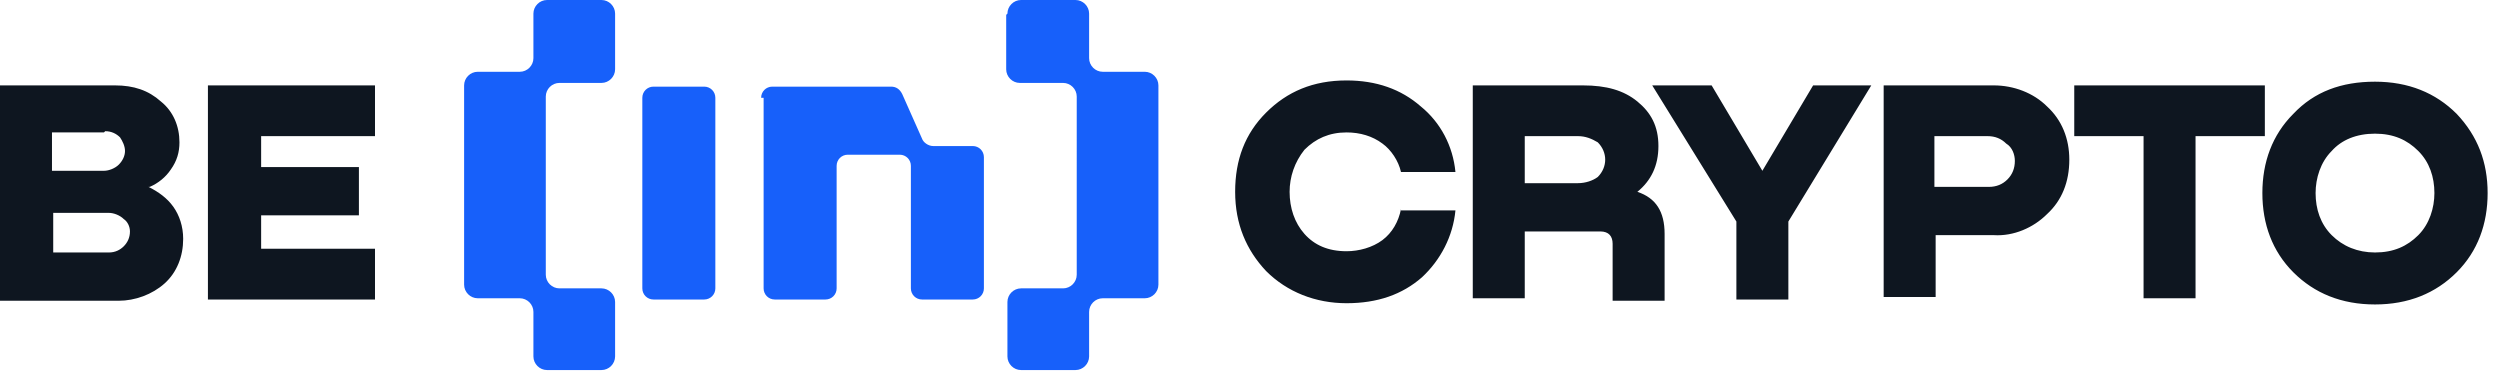
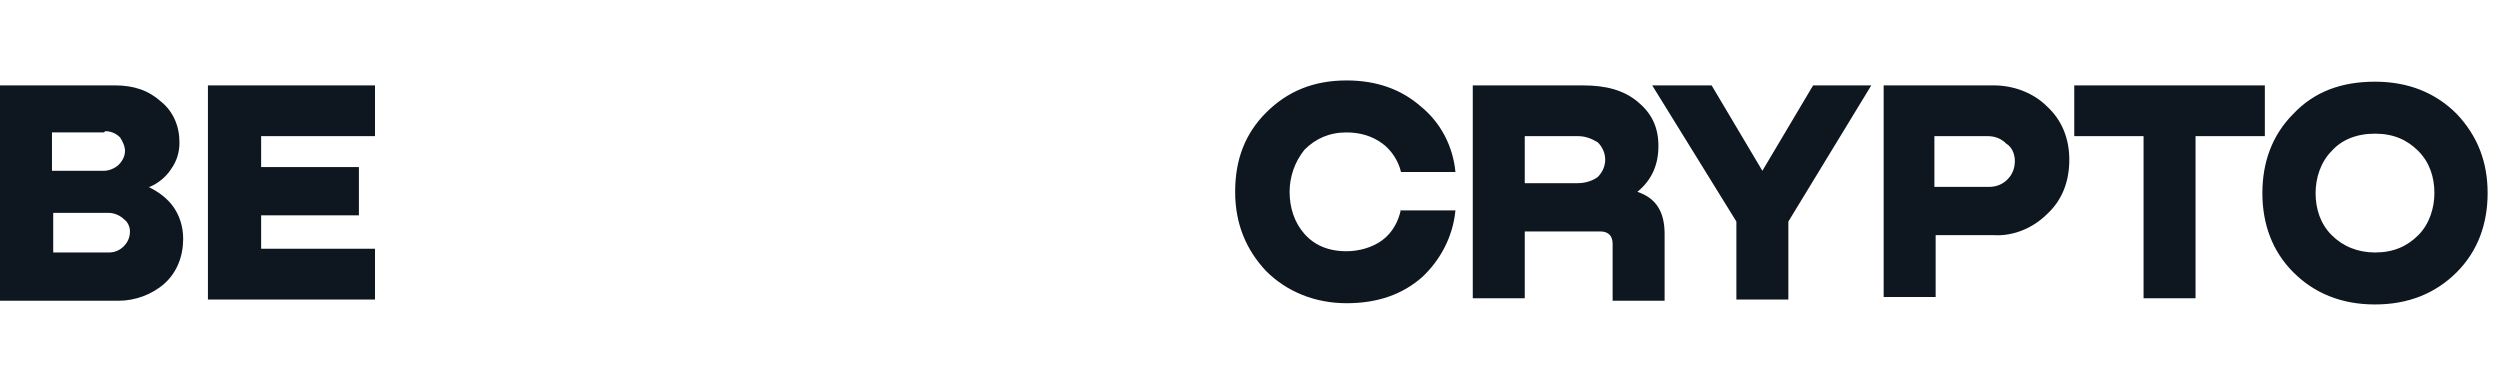
<svg xmlns="http://www.w3.org/2000/svg" id="Ebene_1" version="1.1" viewBox="0 0 202 30">
  <defs>
    <style>
      .st0 {
        fill: #0e1620;
      }

      .st1 {
        fill: #1760fa;
      }
    </style>
  </defs>
-   <path class="st1" d="M81.4,1.1c0-.6.5-1.1,1.1-1.1h4.4c.6,0,1.1.5,1.1,1.1v3.6c0,.6.5,1.1,1.1,1.1h3.4c.6,0,1.1.5,1.1,1.1v16.1c0,.6-.5,1.1-1.1,1.1h-3.4c-.6,0-1.1.5-1.1,1.1v3.6c0,.6-.5,1.1-1.1,1.1h-4.4c-.6,0-1.1-.5-1.1-1.1v-4.4c0-.6.5-1.1,1.1-1.1h3.4c.6,0,1.1-.5,1.1-1.1V7.8c0-.6-.5-1.1-1.1-1.1h-3.5c-.6,0-1.1-.5-1.1-1.1,0,0,0-4.4,0-4.4ZM49.7,1.1c0-.6-.5-1.1-1.1-1.1h-4.4c-.6,0-1.1.5-1.1,1.1v3.6c0,.6-.5,1.1-1.1,1.1h-3.4c-.6,0-1.1.5-1.1,1.1v16.1c0,.6.5,1.1,1.1,1.1h3.4c.6,0,1.1.5,1.1,1.1v3.6c0,.6.5,1.1,1.1,1.1h4.4c.6,0,1.1-.5,1.1-1.1v-4.4c0-.6-.5-1.1-1.1-1.1h-3.4c-.6,0-1.1-.5-1.1-1.1V7.8c0-.6.5-1.1,1.1-1.1h3.4c.6,0,1.1-.5,1.1-1.1V1.1ZM61.5,7.9c0-.5.4-.9.9-.9h9.6c.4,0,.7.2.9.6l1.6,3.6c.1.3.5.6.9.6h3.2c.5,0,.9.4.9.9v10.6c0,.5-.4.9-.9.9h-4.1c-.5,0-.9-.4-.9-.9v-9.9c0-.5-.4-.9-.9-.9h-4.2c-.5,0-.9.4-.9.9v9.9c0,.5-.4.9-.9.9h-4.1c-.5,0-.9-.4-.9-.9,0,0,0-15.4,0-15.4ZM51.9,7.9c0-.5.4-.9.9-.9h4.1c.5,0,.9.4.9.9v15.4c0,.5-.4.9-.9.9h-4.1c-.5,0-.9-.4-.9-.9V7.9Z" />
  <path class="st0" d="M12,15.1h0c.8.4,1.5.9,2,1.6.5.7.8,1.6.8,2.6,0,1.4-.5,2.7-1.5,3.6-1,.9-2.4,1.4-3.7,1.4H0V6.9h9.3c1.5,0,2.7.4,3.7,1.3,1,.8,1.5,2,1.5,3.3,0,.8-.2,1.5-.7,2.2-.4.6-1,1.1-1.7,1.4h0ZM8.4,10.7h-4.2v3.1h4.2c.4,0,.9-.2,1.2-.5.3-.3.5-.7.5-1.1,0-.4-.2-.8-.4-1.1-.3-.3-.7-.5-1.2-.5,0,0,0,0,0,0ZM4.3,20.4h4.5c.5,0,.9-.2,1.2-.5.3-.3.5-.7.5-1.2,0-.4-.2-.8-.5-1-.3-.3-.8-.5-1.2-.5h-4.5s0,3.2,0,3.2ZM30.3,24.2h-13.5V6.9h13.5v4.1h-9.2v2.5h7.9v3.9h-7.9v2.7h9.2s0,4.1,0,4.1ZM113.2,17h4.4c-.2,2.1-1.2,4-2.7,5.4-1.6,1.4-3.6,2.1-6.1,2.1s-4.8-.9-6.5-2.6c-1.6-1.7-2.5-3.8-2.5-6.4,0-2.6.8-4.7,2.5-6.4s3.8-2.6,6.5-2.6c2.4,0,4.4.7,6,2.1,1.6,1.3,2.6,3.2,2.8,5.3h-4.4c-.2-.9-.8-1.8-1.5-2.3-.8-.6-1.8-.9-2.9-.9-1.4,0-2.5.5-3.4,1.4-.8,1-1.2,2.2-1.2,3.4,0,1.3.4,2.5,1.2,3.4.8.9,1.9,1.4,3.4,1.4,1,0,2.1-.3,2.9-.9.8-.6,1.3-1.5,1.5-2.5,0,0,0,0,0,0ZM123.2,24.1h-4.2V6.9h8.9c1.9,0,3.3.4,4.4,1.3s1.7,2,1.7,3.6c0,1.6-.6,2.8-1.7,3.7h0c1.5.5,2.2,1.6,2.2,3.4v5.4h-4.2v-4.6c0-.6-.3-1-1-1h-6.1v5.6s0,0,0,0ZM123.2,11v3.8h4.3c.6,0,1.2-.2,1.6-.5.4-.4.6-.9.6-1.4,0-.5-.2-1-.6-1.4-.5-.3-1-.5-1.6-.5,0,0-4.3,0-4.3,0ZM146.5,6.9h4.7l-6.7,11v6.3h-4.2v-6.3l-6.8-11h4.8l4.1,6.9,4.1-6.9s0,0,0,0ZM161.1,6.9c1.6,0,3.2.6,4.3,1.7,1.2,1.1,1.8,2.6,1.8,4.3,0,1.8-.6,3.3-1.8,4.4-1.1,1.1-2.7,1.8-4.3,1.7h-4.7v5h-4.2V6.9s8.9,0,8.9,0ZM156.4,15.1h4.3c.6,0,1.1-.2,1.5-.6.4-.4.6-.9.6-1.5,0-.5-.2-1.1-.7-1.4-.4-.4-.9-.6-1.5-.6h-4.3v4.1h0ZM167.6,6.9h15.4v4.1h-5.6v13.1h-4.2v-13.1h-5.6s0-4.1,0-4.1ZM198.5,22c-1.7,1.7-3.9,2.6-6.6,2.6-2.7,0-4.9-.9-6.6-2.6-1.7-1.7-2.5-3.9-2.5-6.4s.8-4.7,2.5-6.4c1.7-1.8,3.9-2.6,6.6-2.6s4.9.9,6.6,2.6c1.7,1.8,2.5,3.9,2.5,6.4s-.8,4.7-2.5,6.4ZM191.9,20.4c1.5,0,2.6-.5,3.5-1.4.9-.9,1.3-2.2,1.3-3.4,0-1.3-.4-2.5-1.3-3.4-.9-.9-2-1.4-3.5-1.4-1.5,0-2.7.5-3.5,1.4-.9.9-1.3,2.2-1.3,3.4,0,1.3.4,2.5,1.3,3.4.9.9,2.1,1.4,3.5,1.4Z" />
</svg>